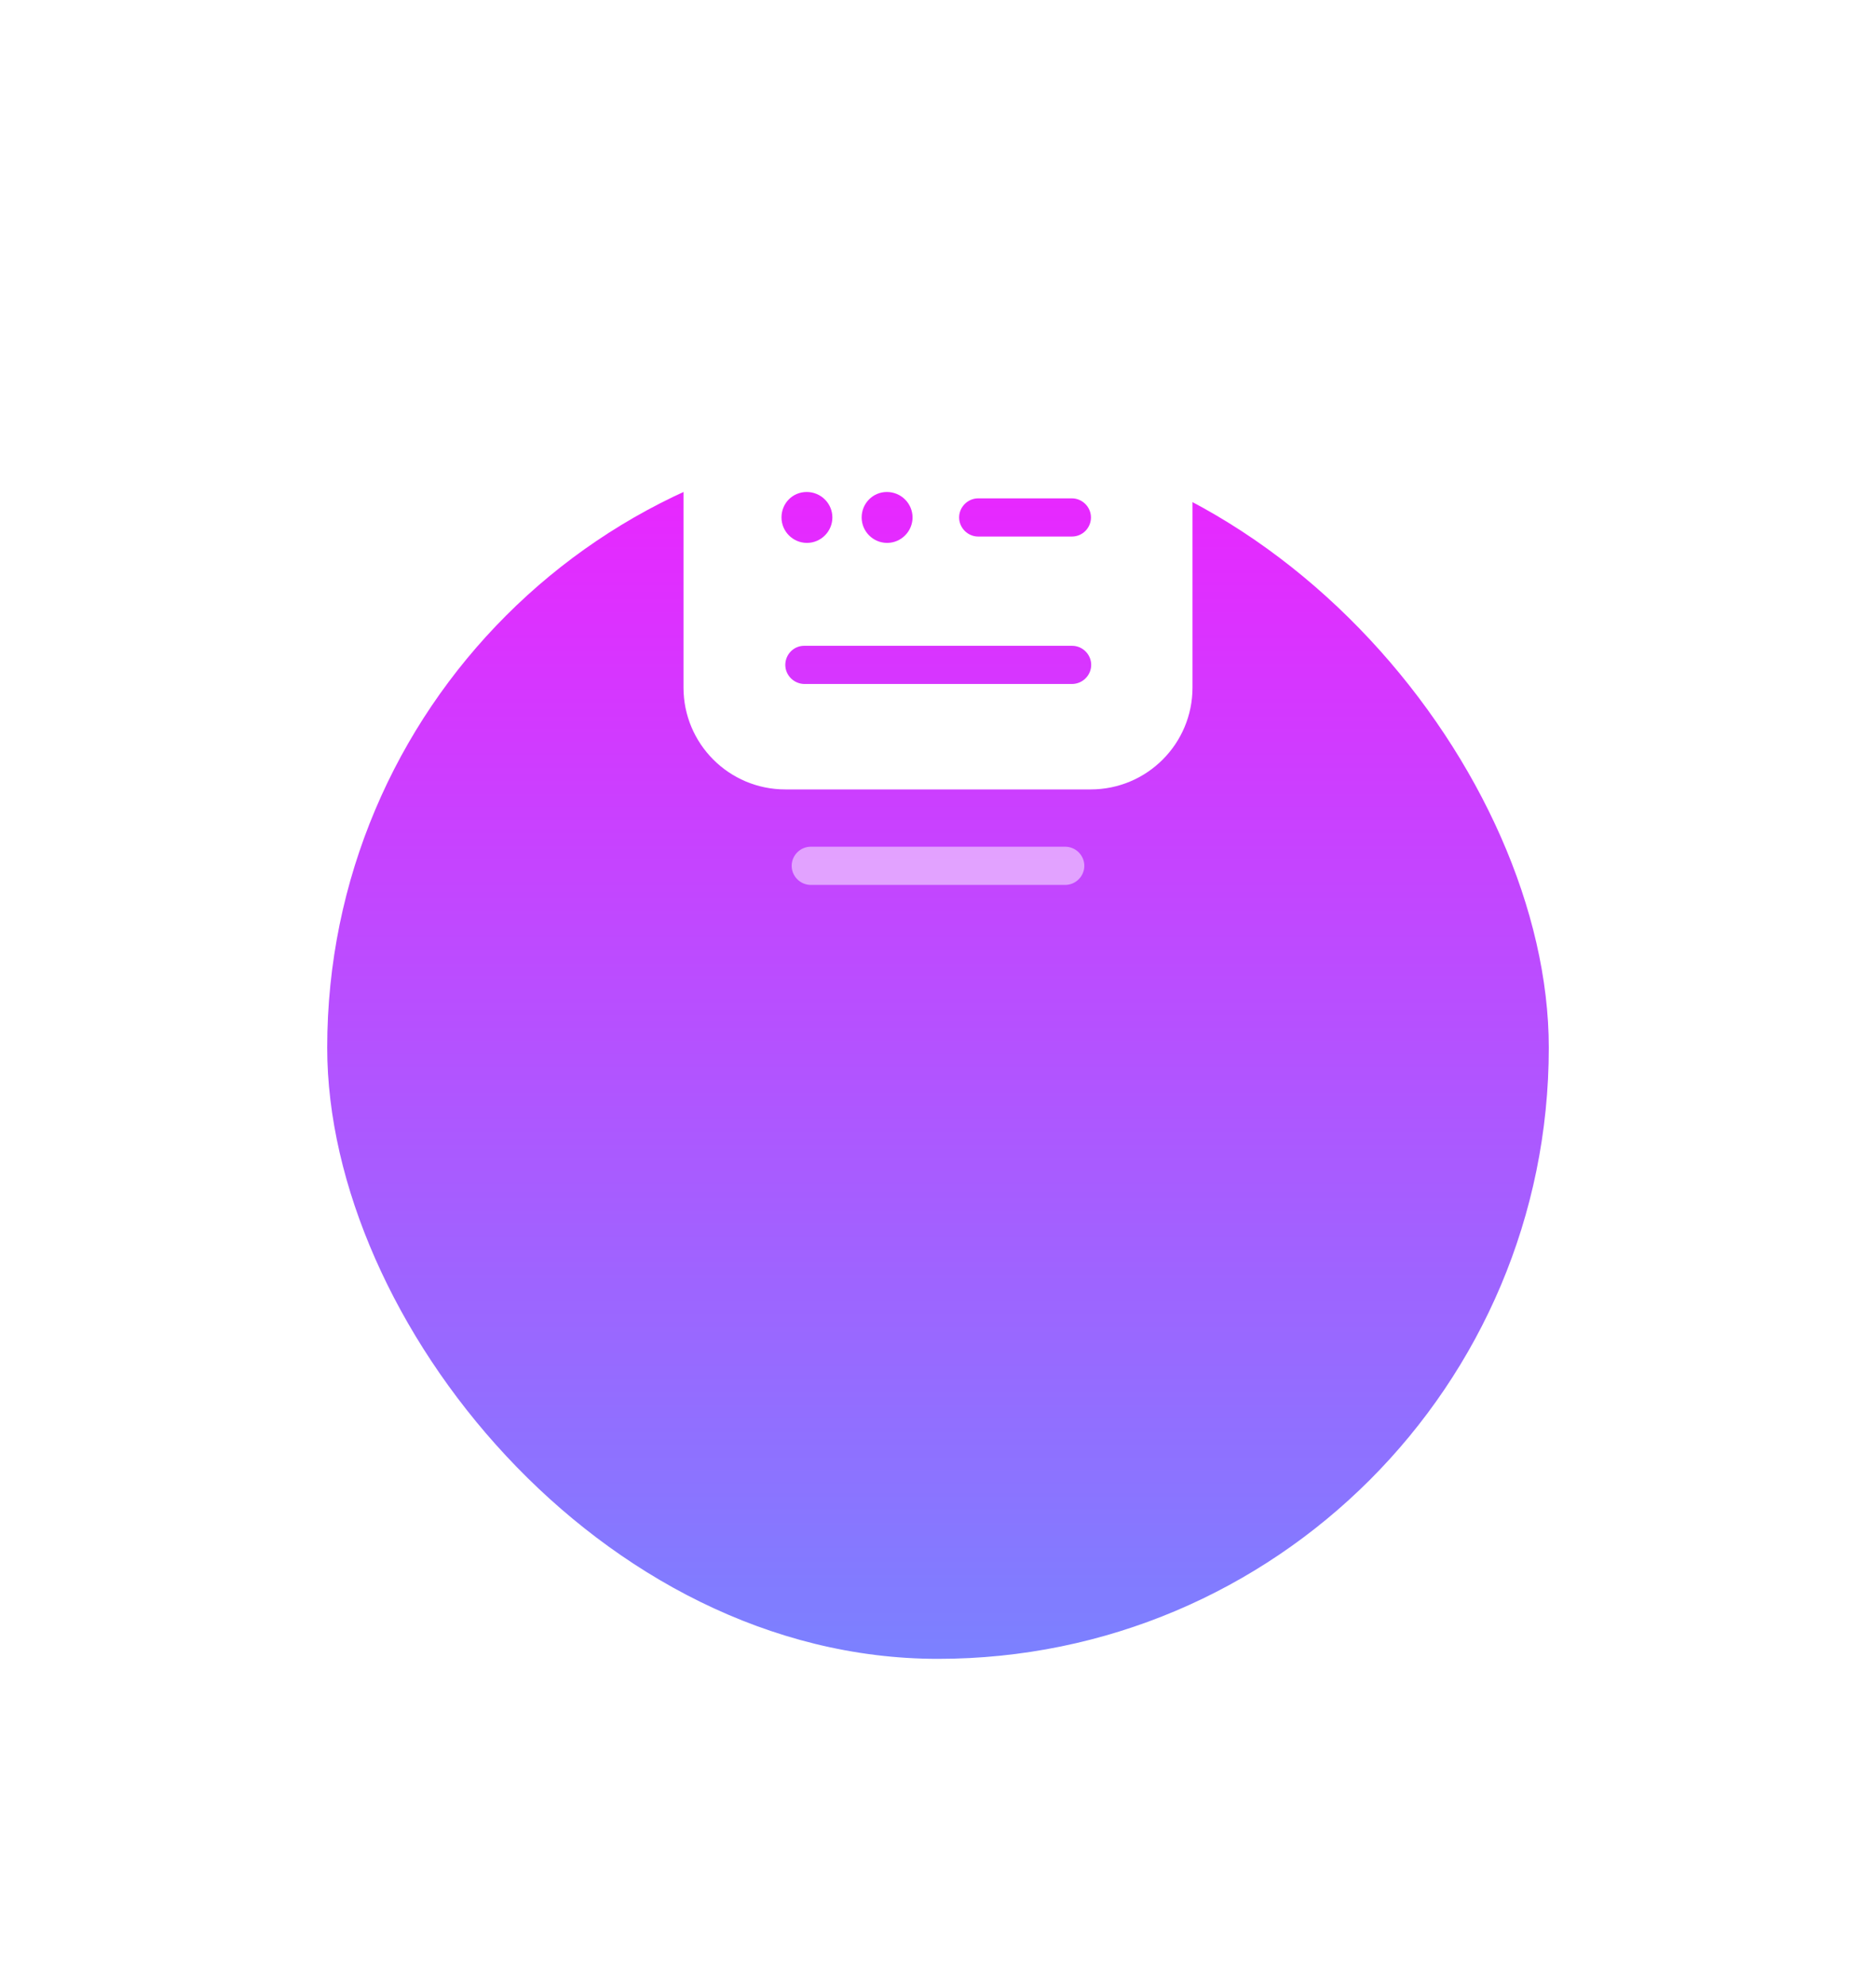
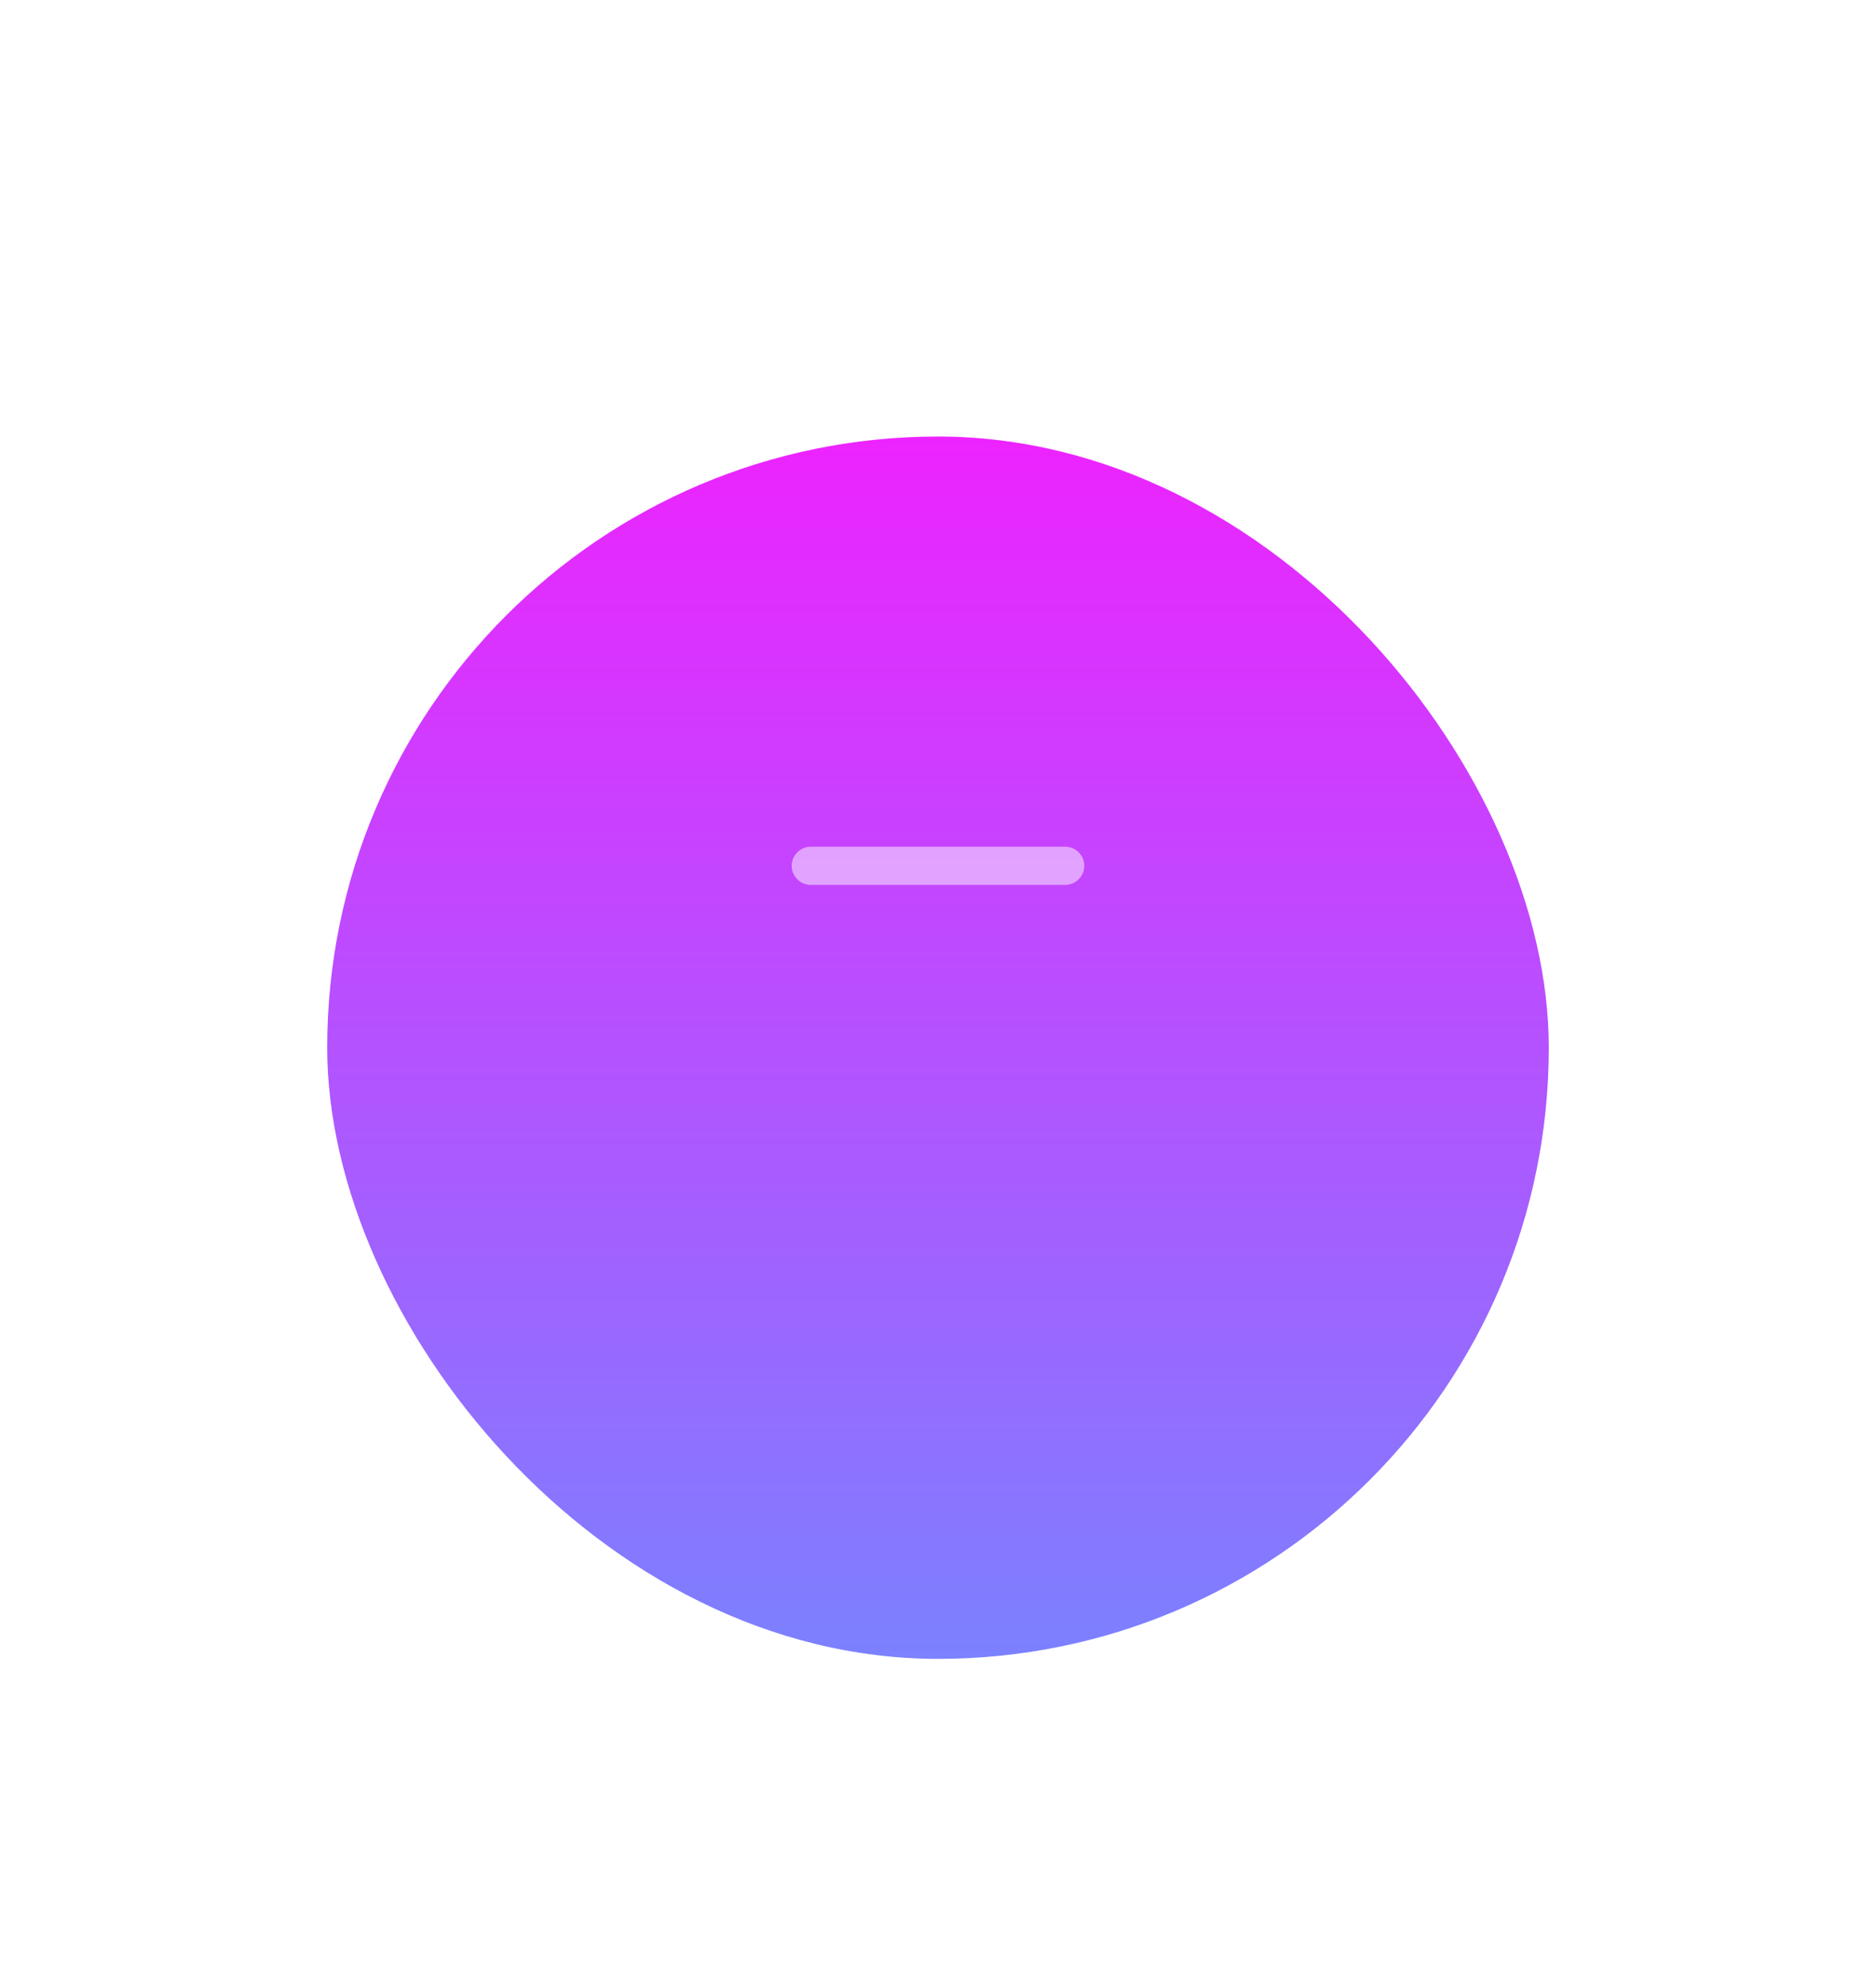
<svg xmlns="http://www.w3.org/2000/svg" width="86" height="91" viewBox="0 0 86 91" fill="none">
  <g filter="url(#filter0_d_172_157)">
    <rect x="15" width="56" height="56" rx="28" fill="url(#paint0_linear_172_157)" />
  </g>
  <path opacity="0.5" d="M48.833 40.542H37.167C36.688 40.542 36.292 40.145 36.292 39.667C36.292 39.188 36.688 38.792 37.167 38.792H48.833C49.312 38.792 49.708 39.188 49.708 39.667C49.708 40.145 49.312 40.542 48.833 40.542Z" fill="white" />
-   <path d="M50 16.333H36C33.422 16.333 31.333 18.422 31.333 21V31.5C31.333 34.078 33.422 36.167 36 36.167H50C52.578 36.167 54.667 34.078 54.667 31.5V21C54.667 18.422 52.578 16.333 50 16.333ZM40.655 22.54C41.308 22.54 41.833 23.065 41.833 23.707C41.833 24.348 41.308 24.873 40.667 24.873C40.025 24.873 39.5 24.348 39.5 23.707C39.5 23.065 40.013 22.54 40.655 22.54ZM36.98 22.54C37.633 22.54 38.158 23.065 38.158 23.707C38.158 24.348 37.633 24.873 36.992 24.873C36.35 24.873 35.825 24.348 35.825 23.707C35.825 23.065 36.327 22.54 36.98 22.54ZM49.137 31.337H36.887C36.397 31.337 36 30.94 36 30.462C36 29.983 36.385 29.587 36.863 29.587H49.148C49.627 29.587 50.023 29.983 50.023 30.462C50.023 30.94 49.627 31.337 49.137 31.337ZM49.137 24.582H44.843C44.365 24.582 43.968 24.185 43.968 23.707C43.968 23.228 44.365 22.832 44.843 22.832H49.137C49.615 22.832 50.012 23.228 50.012 23.707C50.012 24.185 49.627 24.582 49.137 24.582Z" fill="white" />
  <defs>
    <filter id="filter0_d_172_157" x="0" y="0" width="86" height="91" filterUnits="userSpaceOnUse" color-interpolation-filters="sRGB">
      <feFlood flood-opacity="0" result="BackgroundImageFix" />
      <feColorMatrix in="SourceAlpha" type="matrix" values="0 0 0 0 0 0 0 0 0 0 0 0 0 0 0 0 0 0 127 0" result="hardAlpha" />
      <feMorphology radius="10" operator="erode" in="SourceAlpha" result="effect1_dropShadow_172_157" />
      <feOffset dy="20" />
      <feGaussianBlur stdDeviation="12.5" />
      <feComposite in2="hardAlpha" operator="out" />
      <feColorMatrix type="matrix" values="0 0 0 0 0.533 0 0 0 0 0.463 0 0 0 0 1 0 0 0 0.6 0" />
      <feBlend mode="normal" in2="BackgroundImageFix" result="effect1_dropShadow_172_157" />
      <feBlend mode="normal" in="SourceGraphic" in2="effect1_dropShadow_172_157" result="shape" />
    </filter>
    <linearGradient id="paint0_linear_172_157" x1="50.778" y1="56" x2="50.778" y2="4.69512e-06" gradientUnits="userSpaceOnUse">
      <stop stop-color="#7B81FF" />
      <stop offset="1" stop-color="#ED23FF" />
    </linearGradient>
  </defs>
</svg>